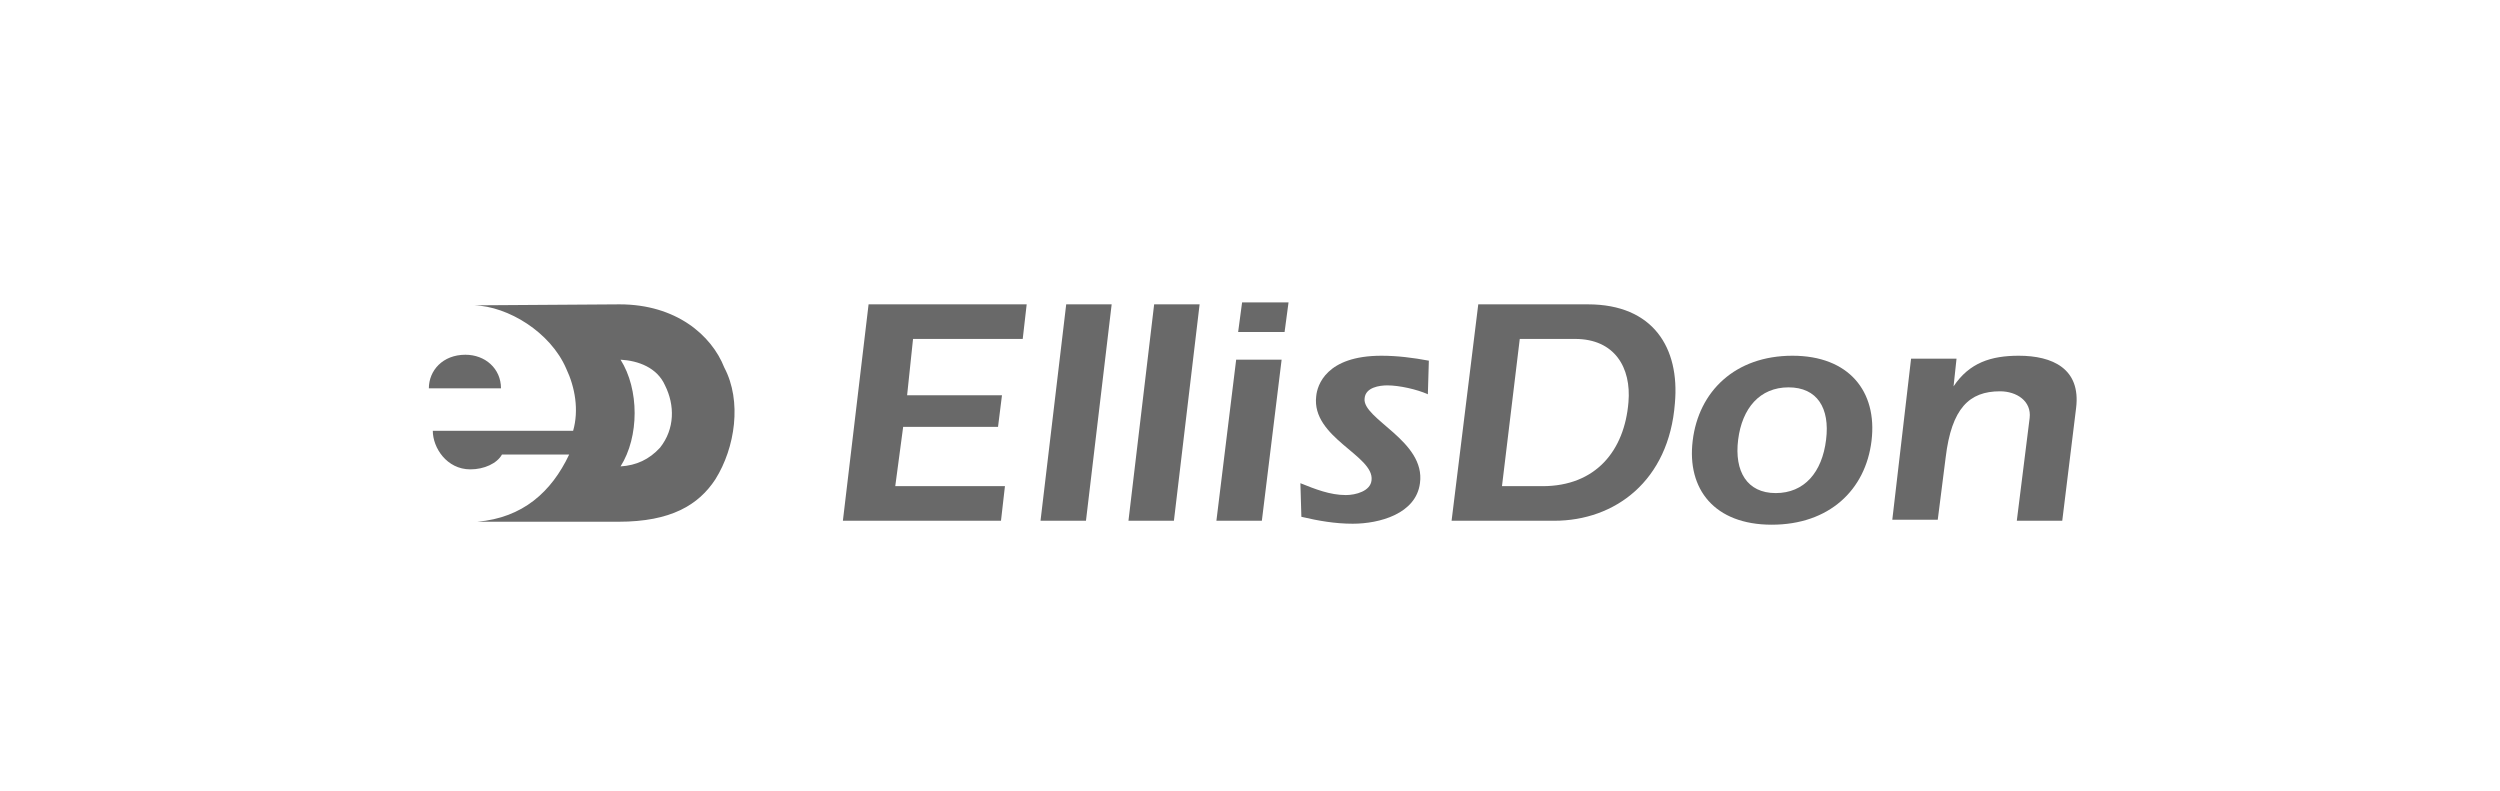
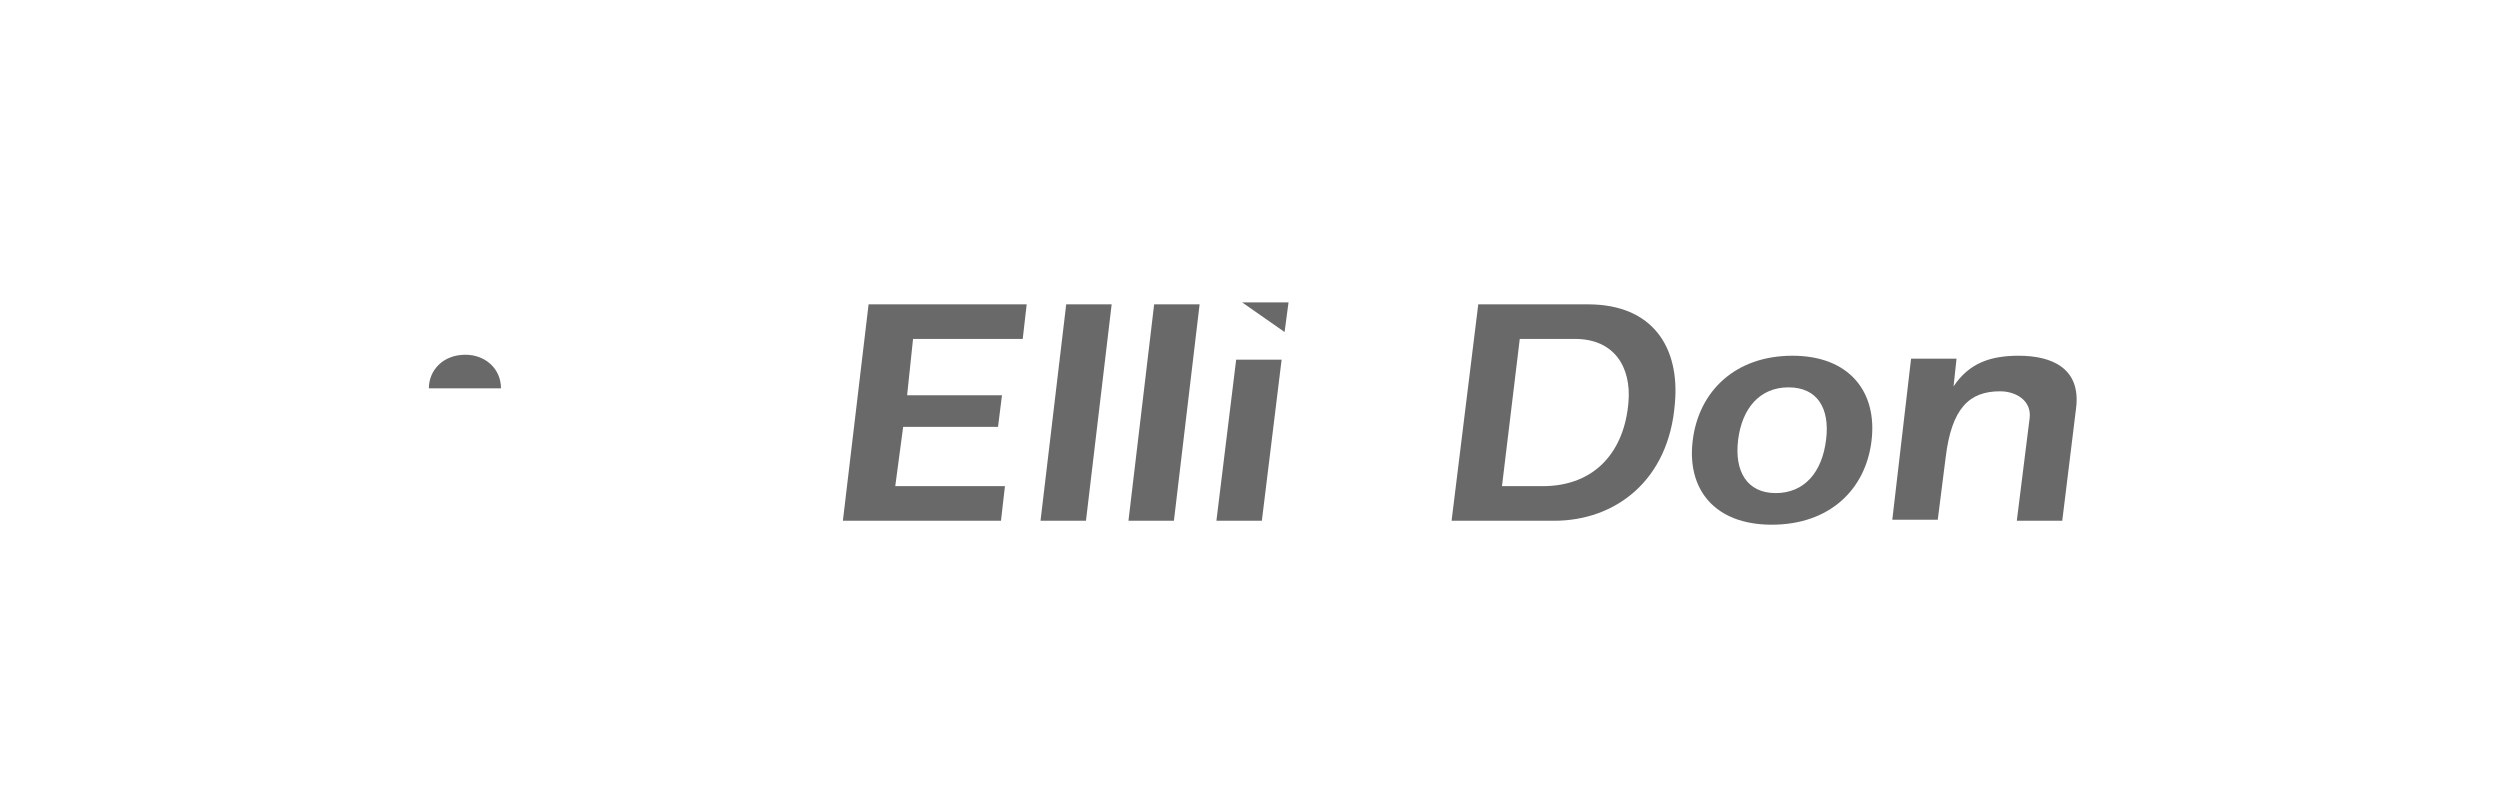
<svg xmlns="http://www.w3.org/2000/svg" version="1.1" id="Layer_1" x="0px" y="0px" viewBox="0 0 253 80" style="enable-background:new 0 0 253 80;" xml:space="preserve">
  <style type="text/css">
	.st0{fill:#696969;}
</style>
  <g>
    <g>
      <path class="st0" d="M50.7,39.3h-7.3c0-1.8,1.4-3.4,3.7-3.4C49.1,35.9,50.7,37.3,50.7,39.3" />
-       <path class="st0" d="M62.8,36.4c1.9,3,1.9,7.8,0,10.8c1.6-0.1,2.9-0.7,4-1.9c1.5-1.9,1.5-4.3,0.5-6.3    C66.5,37.2,64.6,36.5,62.8,36.4 M62.7,30.8c5.7,0,9.3,3.1,10.6,6.4c1.8,3.4,1.1,8.1-0.9,11.3c-1.7,2.6-4.5,4.3-9.8,4.3    c-5,0-11.3,0-14.3,0c4.6-0.4,7.5-3,9.3-6.8h-6.8c-0.5,0.9-1.8,1.5-3.2,1.5c-2.4,0-3.8-2.2-3.8-3.9h14.2c0.6-2.1,0.2-4.4-0.7-6.3    c-1.6-3.7-5.9-6.3-9.3-6.4L62.7,30.8z" />
      <polygon class="st0" points="103.5,34.3 92.4,34.3 91.8,40 101.4,40 101,43.2 91.4,43.2 90.6,49.2 101.7,49.2 101.3,52.7    85.3,52.7 87.9,30.8 103.9,30.8   " />
      <polygon class="st0" points="107.9,30.8 112.5,30.8 109.9,52.7 105.3,52.7   " />
      <polygon class="st0" points="116.8,30.8 121.4,30.8 118.8,52.7 114.2,52.7   " />
-       <path class="st0" d="M125.7,30.6h4.7l-0.4,3h-4.7L125.7,30.6z M125.1,36.4h4.6l-2,16.3h-4.6L125.1,36.4z" />
-       <path class="st0" d="M131.6,48.9c1.5,0.6,3,1.2,4.6,1.2c1,0,2.5-0.4,2.6-1.5c0.3-2.5-6.1-4.3-5.6-8.5c0.1-1.1,1-4.1,6.6-4.1    c1.6,0,3.2,0.2,4.8,0.5l-0.1,3.4c-1.1-0.5-2.9-0.9-4.1-0.9c-0.8,0-2.2,0.2-2.3,1.3c-0.3,2.1,6.2,4.3,5.6,8.6    c-0.4,3.1-4.1,4.1-6.8,4.1c-1.8,0-3.5-0.3-5.2-0.7L131.6,48.9z" />
+       <path class="st0" d="M125.7,30.6h4.7l-0.4,3L125.7,30.6z M125.1,36.4h4.6l-2,16.3h-4.6L125.1,36.4z" />
      <path class="st0" d="M152,49.2h4.1c5.4,0,8.3-3.6,8.7-8.5c0.3-3.5-1.4-6.4-5.4-6.4h-5.6L152,49.2z M149.6,30.8h11.1    c6.6,0,9.3,4.4,8.8,10c-0.6,7.9-6.1,11.9-12.2,11.9h-10.4L149.6,30.8z" />
      <path class="st0" d="M175.9,44.5c-0.4,3.2,0.9,5.4,3.8,5.4s4.7-2.1,5.1-5.4c0.4-3.2-0.9-5.3-3.8-5.3    C178.1,39.2,176.3,41.3,175.9,44.5 M189.4,44.6c-0.6,5-4.3,8.5-10.1,8.5s-8.6-3.6-8-8.5c0.6-5,4.3-8.6,10.1-8.6    C187.1,36,190,39.6,189.4,44.6" />
      <path class="st0" d="M197.7,39.1L197.7,39.1c1.6-2.4,3.8-3.1,6.6-3.1c3.4,0,6.3,1.3,5.8,5.3l-1.4,11.4h-4.6l1.3-10.4    c0.2-1.7-1.3-2.7-3-2.7c-3.1,0-4.9,1.7-5.5,6.7l-0.8,6.3h-4.6l1.9-16.3h4.6L197.7,39.1z" />
    </g>
  </g>
</svg>